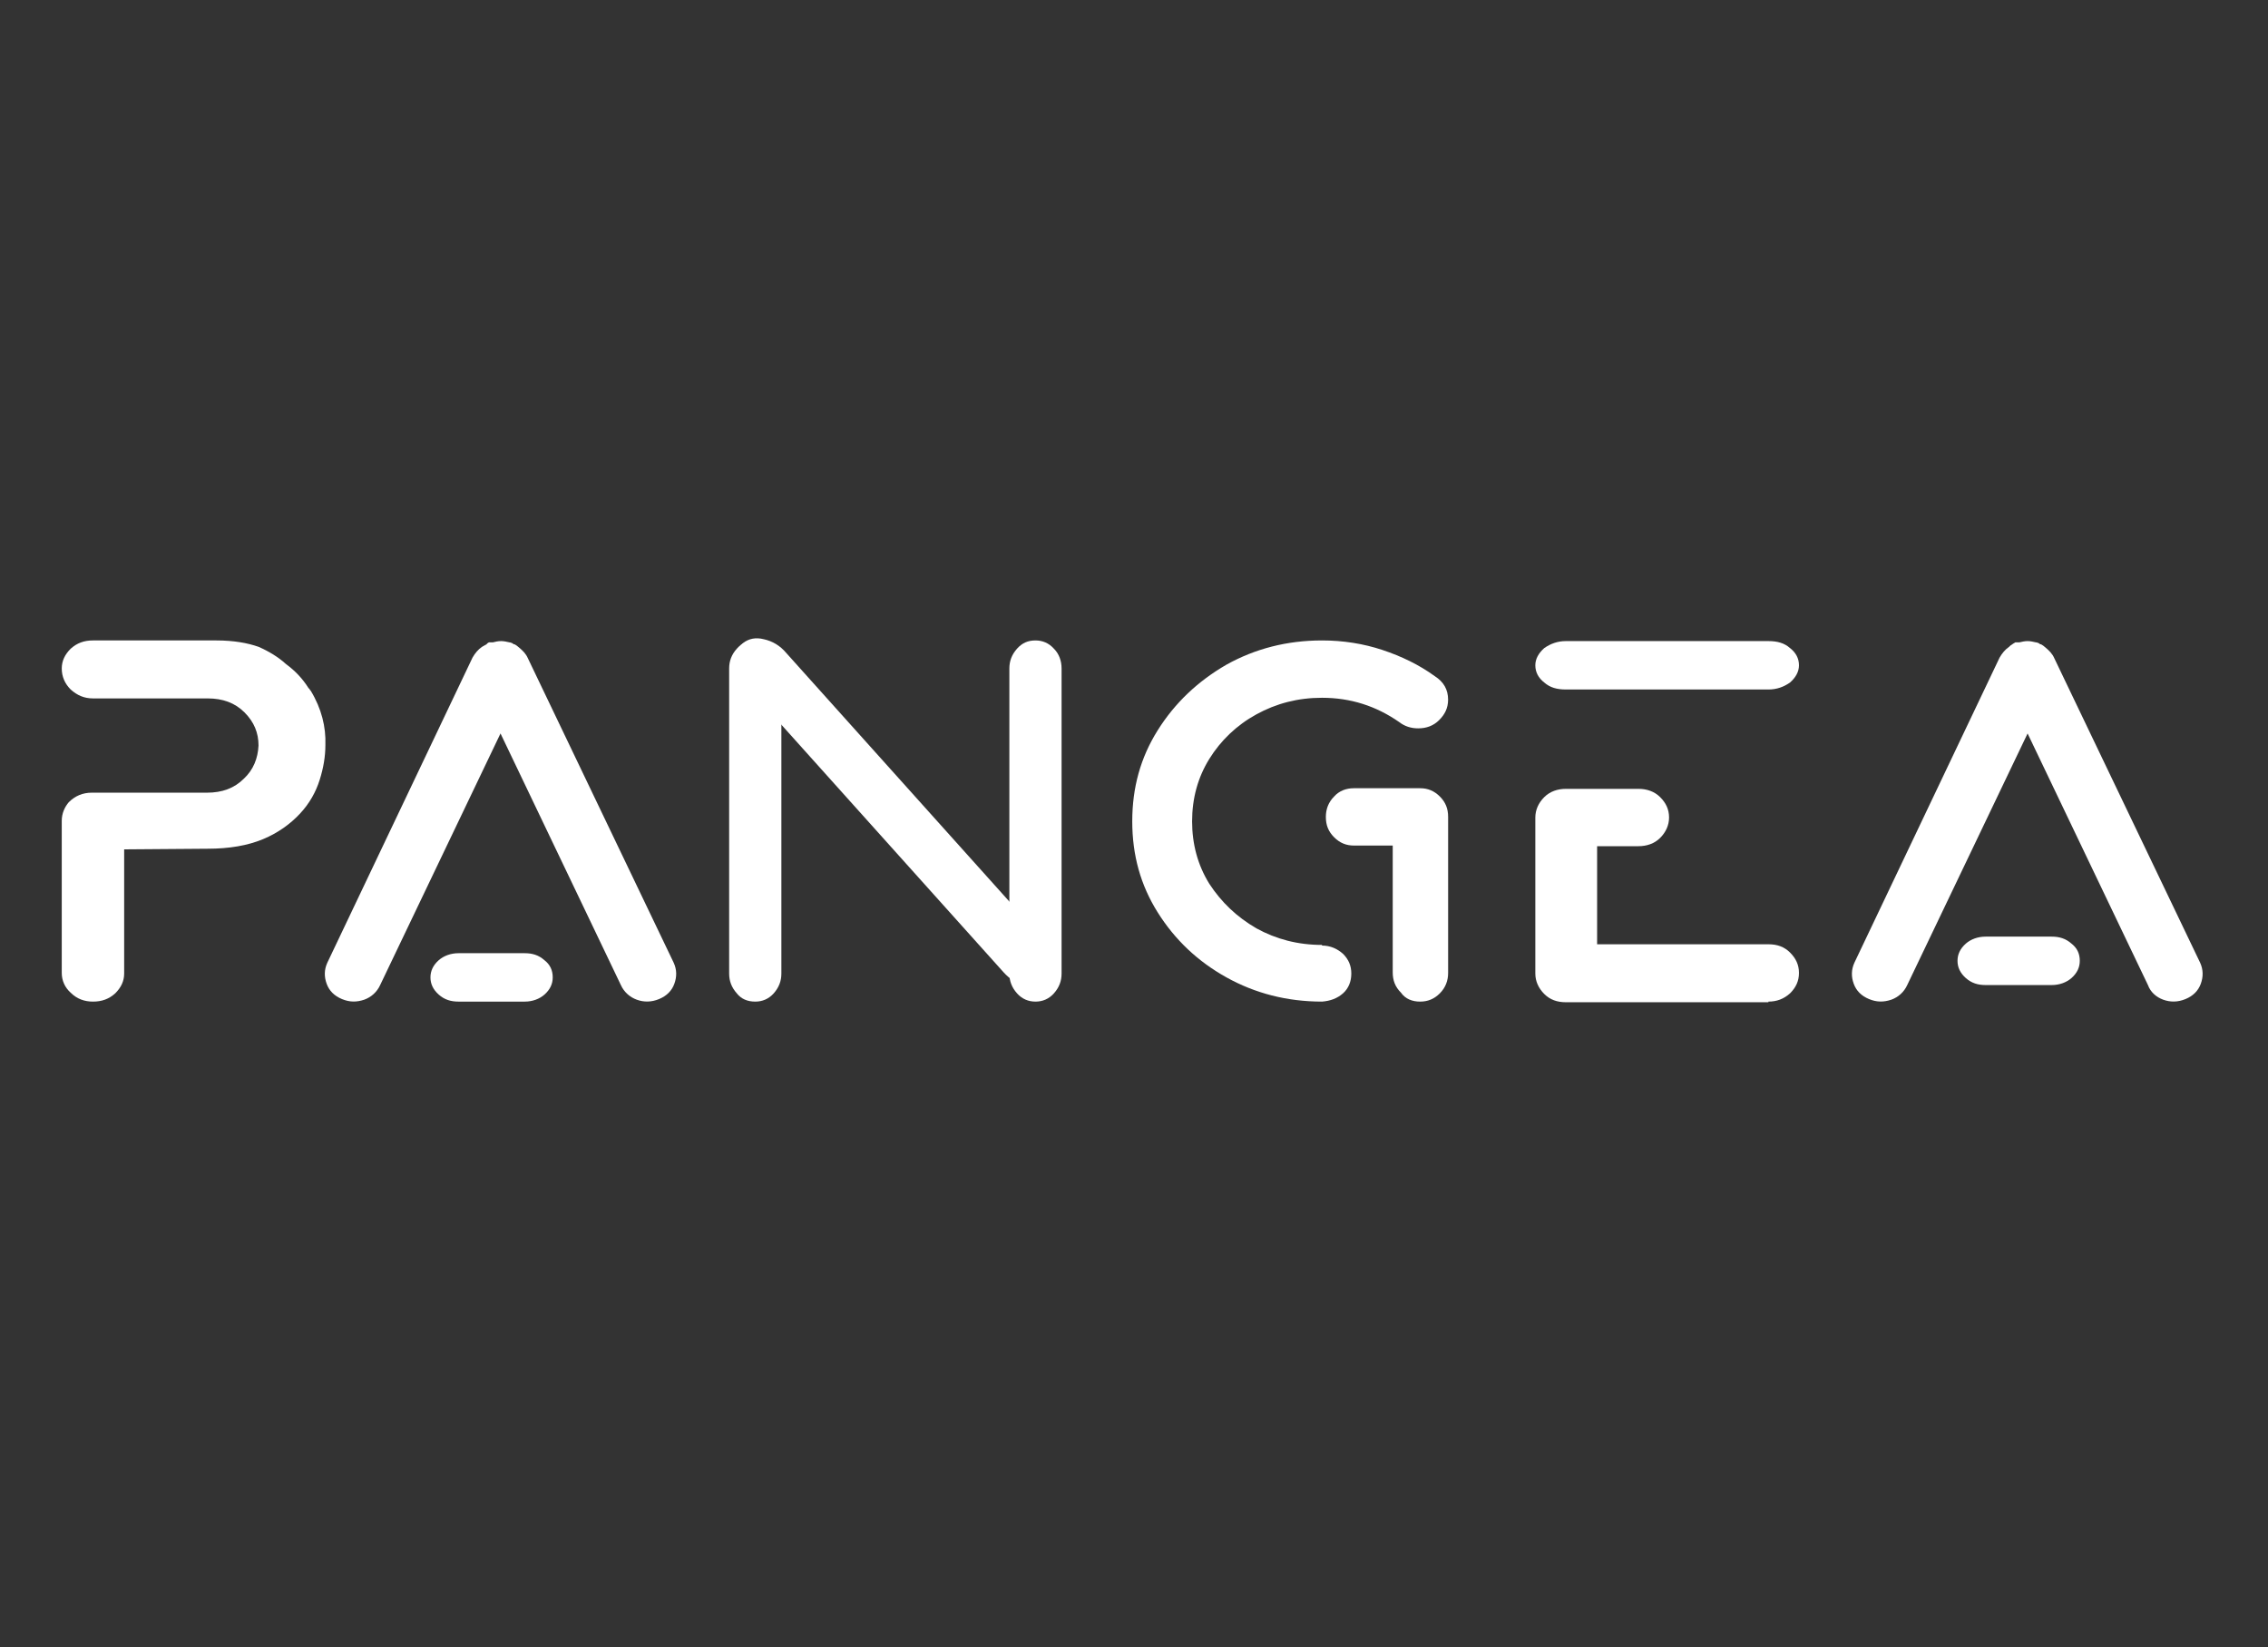
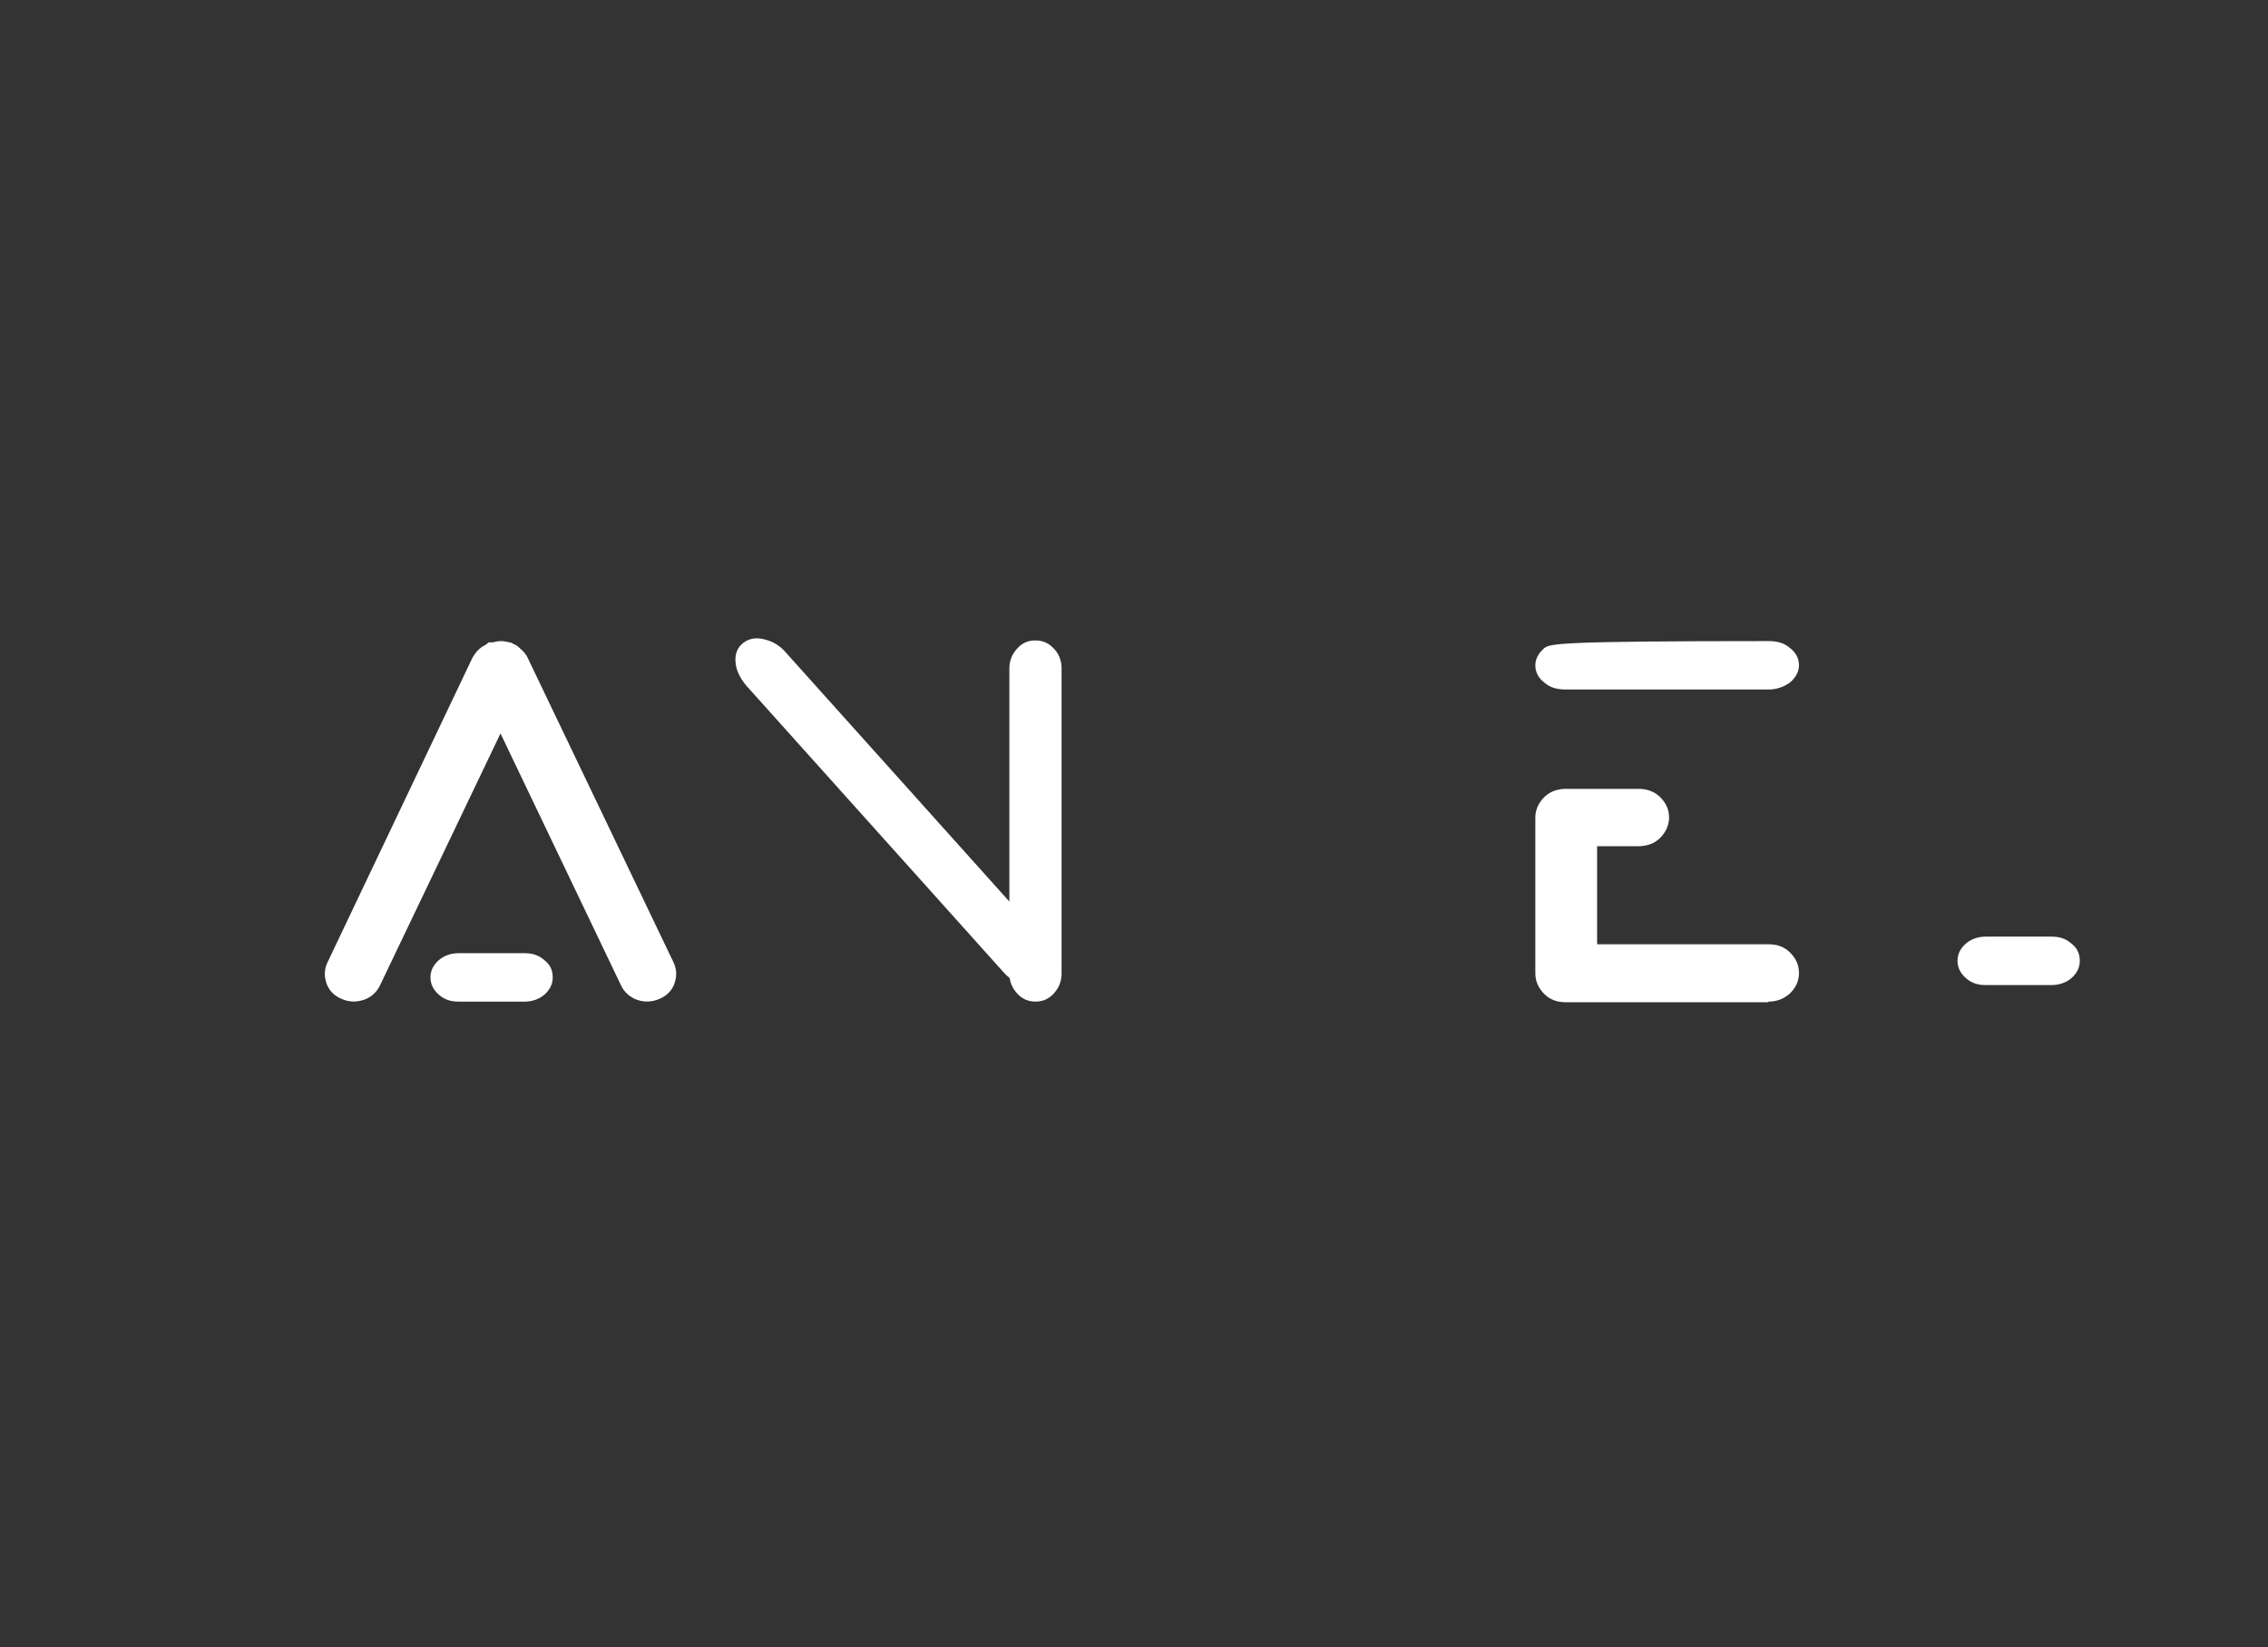
<svg xmlns="http://www.w3.org/2000/svg" width="157" height="114" viewBox="0 0 157 114" fill="none">
  <rect x="0" y="0" width="157" height="114" fill="#333333" stroke="none" />
-   <path d="M149.747 69.185C150.232 69.362 150.761 69.362 151.29 69.141C151.819 68.921 152.172 68.568 152.348 68.083C152.524 67.598 152.524 67.114 152.304 66.629L142.209 45.557C142.077 45.249 141.856 45.028 141.592 44.808C141.504 44.72 141.371 44.632 141.283 44.588H141.239C141.195 44.544 141.151 44.544 141.107 44.499C141.063 44.499 141.019 44.455 140.931 44.455C140.754 44.411 140.534 44.367 140.358 44.367C140.181 44.367 139.961 44.411 139.784 44.455C139.74 44.455 139.74 44.455 139.696 44.455H139.652C139.608 44.455 139.608 44.455 139.608 44.455H139.564H139.52C139.476 44.455 139.476 44.499 139.432 44.499L139.167 44.676L139.079 44.764C138.815 44.94 138.594 45.205 138.418 45.513L128.367 66.629C128.147 67.114 128.147 67.598 128.323 68.083C128.499 68.568 128.852 68.921 129.381 69.141C129.91 69.362 130.395 69.362 130.924 69.185C131.409 69.009 131.806 68.656 132.026 68.171L140.358 50.759L148.689 68.171C148.865 68.656 149.262 69.009 149.747 69.185Z" fill="white" />
  <path d="M142.031 68.171C142.56 68.171 143.045 67.994 143.398 67.686C143.795 67.333 143.971 66.936 143.971 66.495C143.971 66.01 143.795 65.614 143.398 65.305C143.001 64.953 142.56 64.82 142.031 64.82H137.447C136.918 64.82 136.433 64.997 136.08 65.305C135.684 65.658 135.507 66.055 135.507 66.495C135.507 66.936 135.684 67.333 136.08 67.686C136.477 68.038 136.918 68.171 137.447 68.171H142.031Z" fill="white" />
-   <path d="M91.515 69.317C92.088 69.273 92.573 69.096 92.97 68.744C93.366 68.391 93.543 67.906 93.543 67.377C93.543 66.848 93.366 66.407 92.97 66.011C92.573 65.658 92.088 65.438 91.515 65.438V65.394C89.84 65.394 88.341 64.997 86.975 64.247C85.608 63.454 84.55 62.44 83.713 61.162C82.919 59.883 82.522 58.428 82.522 56.842C82.522 55.255 82.919 53.8 83.713 52.522C84.506 51.243 85.608 50.185 86.975 49.436C88.341 48.686 89.84 48.29 91.515 48.29C93.499 48.29 95.262 48.863 96.849 49.965C97.246 50.273 97.686 50.406 98.171 50.406C98.744 50.406 99.229 50.229 99.626 49.833C100.023 49.436 100.243 48.995 100.243 48.422C100.243 47.717 99.935 47.188 99.317 46.791C98.216 45.997 97.025 45.424 95.703 44.983C94.38 44.543 92.97 44.322 91.515 44.322C89.091 44.322 86.886 44.895 84.903 45.997C82.919 47.144 81.332 48.642 80.142 50.538C78.952 52.433 78.379 54.505 78.379 56.842C78.379 59.178 78.952 61.25 80.142 63.145C81.332 65.041 82.919 66.54 84.903 67.642C86.886 68.744 89.091 69.317 91.515 69.317Z" fill="white" />
-   <path d="M98.305 69.317C98.834 69.317 99.275 69.141 99.672 68.744C100.068 68.347 100.245 67.863 100.245 67.334V56.533C100.245 55.96 100.068 55.52 99.672 55.123C99.275 54.726 98.834 54.55 98.305 54.55H93.721C93.192 54.55 92.707 54.726 92.354 55.123C91.957 55.52 91.781 56.005 91.781 56.533C91.781 57.107 91.957 57.547 92.354 57.944C92.751 58.341 93.192 58.517 93.721 58.517H96.41V67.29C96.41 67.863 96.586 68.303 96.983 68.7C97.291 69.141 97.776 69.317 98.305 69.317Z" fill="white" />
  <path d="M71.68 69.317C72.165 69.317 72.605 69.141 72.958 68.744C73.311 68.347 73.487 67.906 73.487 67.377V46.262C73.487 45.733 73.311 45.248 72.958 44.895C72.605 44.499 72.165 44.322 71.68 44.322C71.151 44.322 70.754 44.499 70.401 44.895C70.049 45.292 69.872 45.733 69.872 46.262V67.377C69.872 67.906 70.049 68.347 70.401 68.744C70.754 69.141 71.195 69.317 71.68 69.317Z" fill="white" />
-   <path d="M52.282 69.317C52.767 69.317 53.208 69.141 53.561 68.744C53.913 68.347 54.09 67.906 54.09 67.377V46.262C54.09 45.733 53.913 45.248 53.561 44.895C53.208 44.499 52.767 44.322 52.282 44.322C51.753 44.322 51.357 44.499 51.004 44.895C50.651 45.292 50.475 45.733 50.475 46.262V67.377C50.475 67.906 50.651 68.347 51.004 68.744C51.312 69.141 51.753 69.317 52.282 69.317Z" fill="white" />
  <path d="M72.515 67.995C72.912 67.686 73.044 67.245 73 66.672C72.956 66.099 72.691 65.57 72.25 65.041L54.441 45.204C54 44.675 53.471 44.367 52.854 44.234C52.325 44.102 51.84 44.19 51.444 44.499C51.047 44.807 50.871 45.248 50.915 45.821C50.959 46.394 51.223 46.923 51.664 47.452L69.473 67.289C69.914 67.774 70.443 68.127 71.06 68.259C71.633 68.391 72.118 68.303 72.515 67.995Z" fill="white" />
-   <path d="M122.416 47.717C122.989 47.717 123.474 47.541 123.915 47.233C124.311 46.88 124.532 46.483 124.532 46.042C124.532 45.557 124.311 45.161 123.915 44.852C123.518 44.499 123.033 44.367 122.416 44.367H108.398C107.825 44.367 107.34 44.544 106.899 44.852C106.502 45.205 106.282 45.602 106.282 46.042C106.282 46.527 106.502 46.924 106.899 47.233C107.296 47.585 107.781 47.717 108.398 47.717H122.416Z" fill="white" />
+   <path d="M122.416 47.717C122.989 47.717 123.474 47.541 123.915 47.233C124.311 46.88 124.532 46.483 124.532 46.042C124.532 45.557 124.311 45.161 123.915 44.852C123.518 44.499 123.033 44.367 122.416 44.367C107.825 44.367 107.34 44.544 106.899 44.852C106.502 45.205 106.282 45.602 106.282 46.042C106.282 46.527 106.502 46.924 106.899 47.233C107.296 47.585 107.781 47.717 108.398 47.717H122.416Z" fill="white" />
  <path d="M122.416 69.317C122.989 69.317 123.474 69.14 123.915 68.744C124.311 68.347 124.532 67.906 124.532 67.333C124.532 66.76 124.311 66.319 123.915 65.922C123.518 65.526 123.033 65.349 122.416 65.349H110.558V58.561H113.423C113.996 58.561 114.525 58.384 114.922 57.988C115.319 57.591 115.539 57.106 115.539 56.577C115.539 56.004 115.319 55.563 114.922 55.166C114.525 54.77 113.996 54.593 113.423 54.593H108.398C107.825 54.593 107.296 54.77 106.899 55.166C106.502 55.563 106.282 56.048 106.282 56.577V67.377C106.282 67.906 106.502 68.391 106.899 68.788C107.296 69.184 107.781 69.361 108.398 69.361H122.416V69.317Z" fill="white" />
-   <path d="M6.435 69.317C7.052 69.317 7.537 69.141 7.978 68.744C8.375 68.347 8.595 67.906 8.595 67.377V58.781L14.37 58.737C15.869 58.737 17.147 58.517 18.205 58.076C19.263 57.635 20.101 57.018 20.762 56.313C21.423 55.607 21.864 54.814 22.128 53.976C22.393 53.139 22.525 52.345 22.525 51.552C22.569 50.317 22.261 49.039 21.511 47.805C21.467 47.761 21.423 47.717 21.423 47.672C21.379 47.628 21.335 47.628 21.335 47.584C20.938 46.967 20.453 46.438 19.792 45.953C19.263 45.468 18.602 45.072 17.896 44.763C17.147 44.499 16.177 44.322 14.987 44.322C14.767 44.322 14.59 44.322 14.37 44.322H12.21H8.551H6.435C5.818 44.322 5.333 44.499 4.892 44.895C4.495 45.292 4.275 45.733 4.275 46.262C4.275 46.835 4.495 47.32 4.892 47.717C5.333 48.113 5.818 48.334 6.435 48.334H8.86H14.37C15.428 48.334 16.265 48.642 16.927 49.303C17.588 49.965 17.896 50.714 17.896 51.596C17.852 52.477 17.544 53.271 16.883 53.888C16.221 54.549 15.384 54.858 14.326 54.858C13.929 54.858 13.224 54.858 12.122 54.858C11.064 54.858 10.138 54.858 9.344 54.858H8.771H6.347C5.73 54.858 5.201 55.078 4.76 55.519C4.495 55.828 4.275 56.269 4.275 56.797V67.333C4.275 67.862 4.495 68.347 4.892 68.7C5.333 69.141 5.862 69.317 6.435 69.317Z" fill="white" />
  <path d="M44.081 69.185C44.566 69.362 45.094 69.362 45.623 69.141C46.153 68.921 46.505 68.568 46.681 68.083C46.858 67.598 46.858 67.114 46.637 66.629L36.543 45.557C36.41 45.249 36.19 45.028 35.925 44.808C35.837 44.72 35.705 44.632 35.617 44.588H35.573C35.529 44.544 35.485 44.544 35.441 44.499C35.397 44.499 35.352 44.455 35.264 44.455C35.088 44.411 34.867 44.367 34.691 44.367C34.471 44.367 34.294 44.411 34.118 44.455C34.074 44.455 34.074 44.455 34.03 44.455H33.986C33.942 44.455 33.942 44.455 33.942 44.455H33.898H33.854C33.809 44.455 33.809 44.499 33.765 44.499L33.677 44.588L33.369 44.764C33.104 44.94 32.884 45.205 32.708 45.513L22.657 66.629C22.436 67.114 22.436 67.598 22.613 68.083C22.789 68.568 23.142 68.921 23.671 69.141C24.2 69.362 24.684 69.362 25.213 69.185C25.698 69.009 26.095 68.656 26.316 68.171L34.647 50.759L42.979 68.171C43.199 68.656 43.596 69.009 44.081 69.185Z" fill="white" />
  <path d="M36.322 69.317C36.852 69.317 37.336 69.141 37.689 68.832C38.086 68.48 38.262 68.083 38.262 67.642C38.262 67.157 38.086 66.76 37.689 66.452C37.292 66.099 36.852 65.967 36.322 65.967H31.738C31.209 65.967 30.724 66.143 30.371 66.452C29.975 66.804 29.798 67.201 29.798 67.642C29.798 68.083 29.975 68.48 30.371 68.832C30.768 69.185 31.209 69.317 31.738 69.317H36.322Z" fill="white" />
</svg>